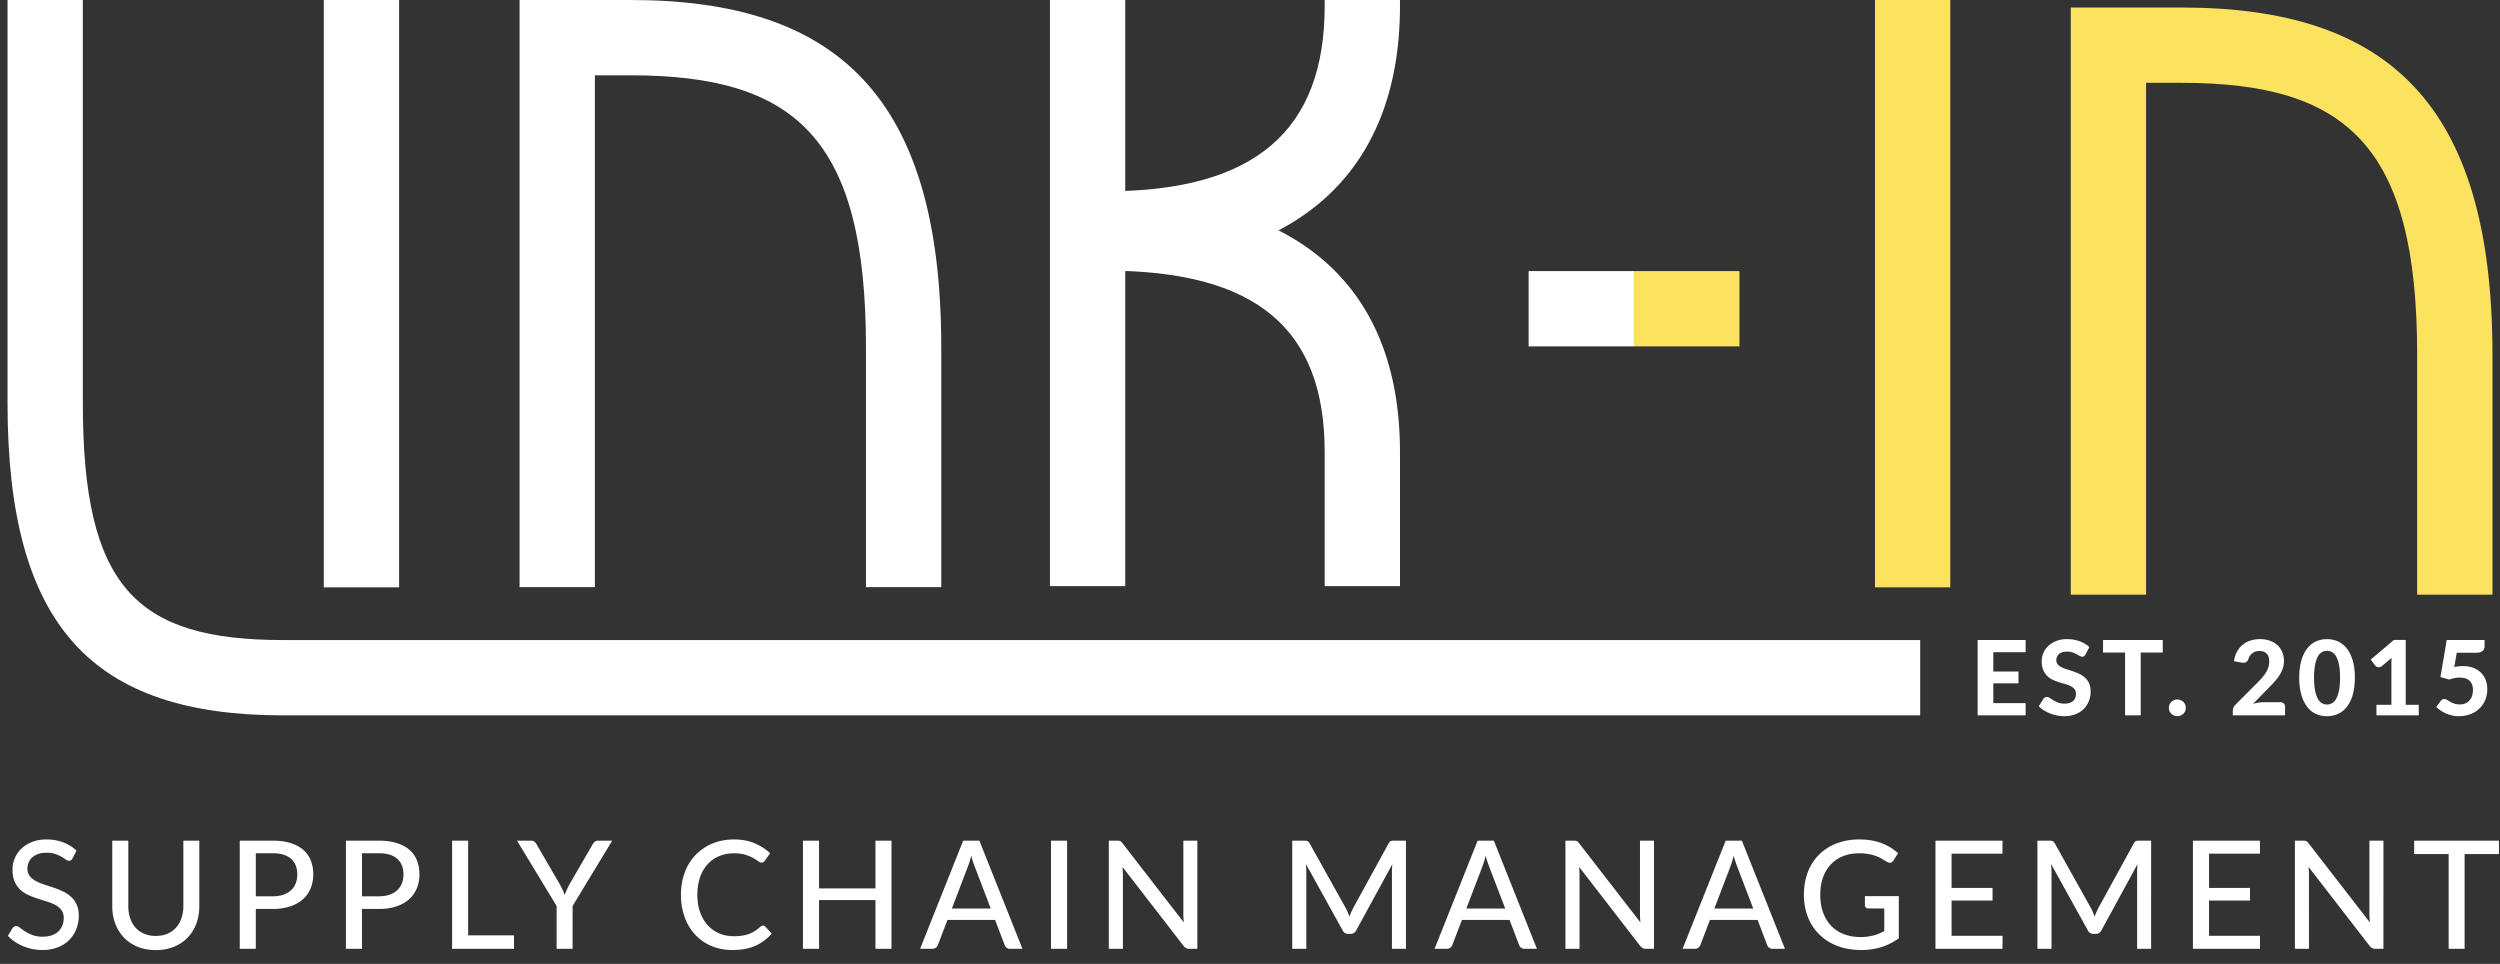
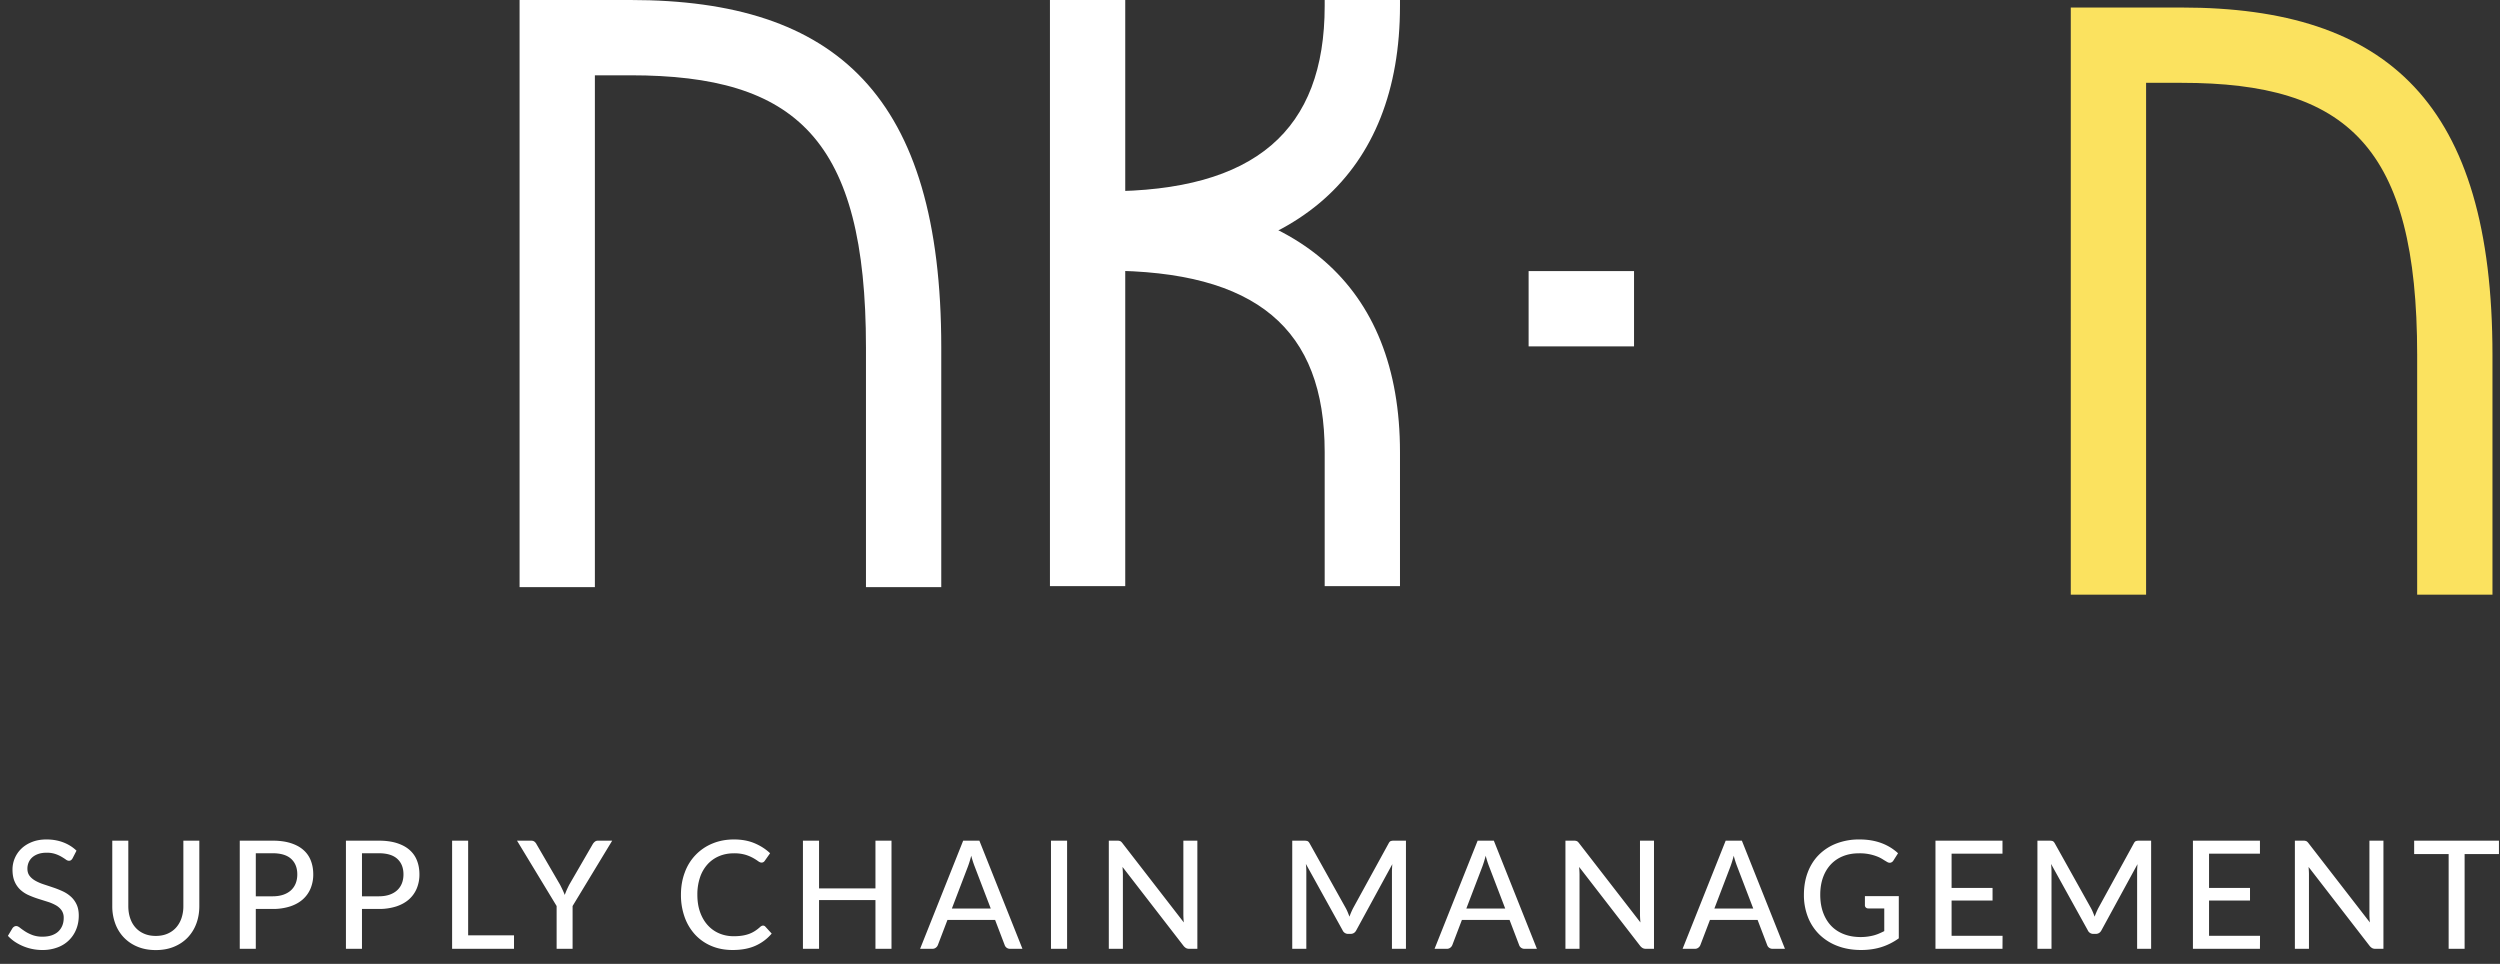
<svg xmlns="http://www.w3.org/2000/svg" xmlns:xlink="http://www.w3.org/1999/xlink" width="166" height="64" viewBox="0 0 166 64">
  <rect x="0" y="0" width="166" height="64" fill="#333333" stroke="none" />
  <defs>
-     <path id="a" d="M115.5 23h-7v-5h7z" />
-   </defs>
+     </defs>
  <g fill="none" fill-rule="evenodd">
    <g>
-       <path fill="#FFF" fill-rule="nonzero" d="M127.5 42.5v5H18.81C6.206 47.5.5 41.692.5 26.757V0h5v26.757C5.5 38.95 8.986 42.5 18.81 42.5H127.5z" />
-       <path fill="#FFF" d="M132.357 43.305v1.287h1.67v.783h-1.67v1.314h2.145v.811h-3.187v-5.006h3.187v.81h-2.145zm6.123.148a.393.393 0 0 1-.098.116.215.215 0 0 1-.13.036.32.32 0 0 1-.164-.054 4.023 4.023 0 0 0-.205-.115 1.99 1.99 0 0 0-.27-.116 1.07 1.07 0 0 0-.354-.053c-.24 0-.42.053-.539.16a.536.536 0 0 0-.18.42c0 .11.034.201.1.274a.855.855 0 0 0 .258.188c.107.053.228.1.364.141.136.042.275.087.417.136.143.05.282.108.418.175.136.066.257.15.364.252.107.1.193.224.259.37.065.146.098.324.098.533 0 .228-.04.441-.12.64a1.518 1.518 0 0 1-.896.872c-.22.085-.469.127-.747.127-.159 0-.317-.016-.474-.048a2.736 2.736 0 0 1-.456-.135 2.512 2.512 0 0 1-.412-.207 1.812 1.812 0 0 1-.338-.269l.303-.49a.307.307 0 0 1 .1-.091.256.256 0 0 1 .132-.036c.062 0 .127.023.196.069.07.046.149.096.238.151.09.056.194.106.313.152.118.046.26.07.426.07.241 0 .428-.056.56-.166.132-.11.199-.275.199-.494a.462.462 0 0 0-.099-.307.79.79 0 0 0-.257-.196 2.037 2.037 0 0 0-.362-.137c-.136-.038-.275-.08-.417-.126a3.425 3.425 0 0 1-.418-.165 1.21 1.21 0 0 1-.62-.649 1.513 1.513 0 0 1-.098-.583 1.383 1.383 0 0 1 .435-1.007c.143-.136.318-.245.526-.328.208-.083.447-.124.716-.124.301 0 .58.046.837.14.256.093.473.222.65.388l-.255.486zm5.126-.124h-1.463V47.5h-1.038v-4.171h-1.463v-.835h3.964v.835zm.407 3.67a.547.547 0 0 1 .34-.508.565.565 0 0 1 .222-.043.568.568 0 0 1 .4.16.535.535 0 0 1 .162.392.543.543 0 0 1-.562.548.585.585 0 0 1-.223-.041.545.545 0 0 1-.296-.29.543.543 0 0 1-.043-.217zm7.385-.372c.104 0 .185.029.243.086a.305.305 0 0 1 .088.228v.559h-3.47v-.31c0-.06.012-.125.038-.195a.5.5 0 0 1 .127-.192l1.484-1.487c.126-.126.238-.248.334-.364.097-.116.177-.23.242-.341a1.337 1.337 0 0 0 .193-.702c0-.224-.057-.393-.172-.51-.115-.115-.278-.174-.487-.174a.74.74 0 0 0-.618.31.663.663 0 0 0-.096.204c-.041.116-.097.192-.167.23-.07.038-.17.047-.299.026l-.503-.09c.036-.244.105-.458.207-.642a1.518 1.518 0 0 1 .9-.733 2.11 2.11 0 0 1 .631-.091c.237 0 .453.035.647.105.195.07.36.168.499.293.138.126.245.277.32.454.076.177.114.373.114.586 0 .185-.026.355-.079.511a2.024 2.024 0 0 1-.216.447c-.09.141-.196.279-.315.412-.12.134-.246.268-.38.404l-1.062 1.087c.117-.035.233-.062.348-.082.115-.02.223-.029.324-.029h1.125zm4.964-1.632c0 .437-.047.817-.141 1.139a2.343 2.343 0 0 1-.39.798c-.166.21-.362.367-.588.47a1.76 1.76 0 0 1-.733.153c-.263 0-.506-.051-.732-.153a1.539 1.539 0 0 1-.583-.47 2.36 2.36 0 0 1-.385-.798 4.12 4.12 0 0 1-.14-1.139c0-.437.047-.816.14-1.136.094-.321.222-.587.385-.797.163-.21.358-.367.583-.47.226-.102.47-.153.732-.153s.506.051.733.153c.226.103.422.26.588.47.165.21.295.476.39.797.094.32.141.7.141 1.136zm-.983 0c0-.354-.025-.646-.074-.876a1.8 1.8 0 0 0-.195-.545.71.71 0 0 0-.278-.28.686.686 0 0 0-.642 0 .708.708 0 0 0-.272.28c-.08.133-.143.315-.192.545a4.38 4.38 0 0 0-.072.876c0 .357.024.65.072.88.049.23.113.412.192.545.08.134.17.227.272.28a.686.686 0 0 0 .642 0 .71.71 0 0 0 .278-.28 1.8 1.8 0 0 0 .195-.545c.05-.23.074-.523.074-.88zm5.226 1.805v.7h-2.808v-.7h.993v-2.74a4.941 4.941 0 0 1 .014-.372l-.655.545a.346.346 0 0 1-.135.065.302.302 0 0 1-.296-.1l-.3-.403 1.538-1.304h.783V46.8h.866zm2.36-2.512a2.983 2.983 0 0 1 .576-.059c.262 0 .494.04.695.12.201.079.37.187.507.325s.24.3.309.487c.069.186.103.386.103.6 0 .267-.047.51-.141.73a1.68 1.68 0 0 1-.989.933 2.125 2.125 0 0 1-.757.131c-.159 0-.31-.016-.455-.05a2.177 2.177 0 0 1-.756-.33 2.323 2.323 0 0 1-.29-.23l.294-.4a.286.286 0 0 1 .241-.128c.062 0 .123.018.183.055l.203.122c.076.045.165.086.266.123.101.037.224.055.37.055.149 0 .279-.025.39-.074a.755.755 0 0 0 .273-.204.853.853 0 0 0 .163-.307c.035-.118.053-.245.053-.38 0-.26-.074-.462-.222-.603-.149-.141-.364-.212-.647-.212-.233 0-.466.044-.7.131l-.59-.166.42-2.463h2.512v.4a.53.53 0 0 1-.03.181.346.346 0 0 1-.096.142.458.458 0 0 1-.173.093.873.873 0 0 1-.257.033h-1.293l-.163.945z" />
-       <path fill="#FFF" fill-rule="nonzero" d="M26.5 39h-5V0h5z" />
-       <path fill="#FBE25F" fill-rule="nonzero" d="M129.5 39h-5V0h5z" />
-       <path fill="#FFF" fill-rule="nonzero" d="M39.5 38.986h-5V0h7.365C55.54 0 62.5 6.364 62.5 23.068v15.918h-5V23.068C57.5 9.23 52.874 5 41.865 5H39.5v33.986z" />
+       <path fill="#FFF" fill-rule="nonzero" d="M39.5 38.986h-5V0h7.365C55.54 0 62.5 6.364 62.5 23.068v15.918h-5V23.068C57.5 9.23 52.874 5 41.865 5H39.5z" />
      <path fill="#FBE25F" fill-rule="nonzero" d="M142.5 5.5v33.986h-5V.5h7.365C158.54.5 165.5 6.864 165.5 23.568v15.918h-5V23.568C160.5 9.73 155.874 5.5 144.865 5.5H142.5z" />
      <g fill="#FFF" fill-rule="nonzero">
        <path d="M73.432 17.97v-5c12.611 0 19.527 5.919 19.527 17.046v8.903h-5v-8.903c0-8.178-4.52-12.046-14.527-12.046z" />
        <path d="M73.432 12.703v5c12.548 0 19.527-6.137 19.527-17.314V0h-5v.39c0 8.261-4.607 12.313-14.527 12.313z" />
        <path d="M74.716 38.919h-5V0h5z" />
      </g>
      <path fill="#FFF" d="M108.5 23h-7v-5h7z" />
      <use fill="#FBE25F" xlink:href="#a" />
    </g>
    <path fill="#FFF" d="M4.82 56.99a.407.407 0 0 1-.105.125.232.232 0 0 1-.14.04.367.367 0 0 1-.205-.083 4.06 4.06 0 0 0-.288-.184 2.226 2.226 0 0 0-.412-.185 1.776 1.776 0 0 0-.575-.083c-.21 0-.394.027-.553.083-.158.055-.29.13-.397.224a.94.94 0 0 0-.242.336 1.049 1.049 0 0 0-.083.417c0 .193.05.353.147.48.099.127.228.235.388.325.16.09.342.168.545.235.203.067.412.136.625.208.213.071.422.154.625.247s.385.21.545.353c.16.141.29.314.387.52.099.205.148.455.148.752 0 .317-.054.613-.163.89a2.092 2.092 0 0 1-1.235 1.213 2.796 2.796 0 0 1-1.027.177 3.286 3.286 0 0 1-1.828-.552 2.68 2.68 0 0 1-.452-.388l.305-.51a.41.41 0 0 1 .108-.1.259.259 0 0 1 .142-.04c.07 0 .15.037.242.11.092.073.205.154.34.242.136.089.297.17.486.243a1.9 1.9 0 0 0 .687.11c.22 0 .417-.03.59-.087.173-.059.32-.142.438-.25.118-.109.209-.24.272-.393.063-.153.095-.323.095-.51a.856.856 0 0 0-.145-.515 1.182 1.182 0 0 0-.385-.335 2.82 2.82 0 0 0-.545-.23l-.625-.197a6.264 6.264 0 0 1-.625-.238 2.027 2.027 0 0 1-.545-.352 1.595 1.595 0 0 1-.385-.546c-.097-.218-.145-.487-.145-.807a1.919 1.919 0 0 1 .588-1.383c.191-.185.427-.333.707-.444.28-.112.6-.168.96-.168.403 0 .774.064 1.112.192.339.129.633.313.883.553l-.26.505zm5.525 5.155c.287 0 .543-.048.77-.145.227-.097.418-.232.575-.407.157-.176.277-.384.36-.626a2.45 2.45 0 0 0 .125-.802V55.82h1.06v4.345c0 .42-.067.808-.2 1.165a2.662 2.662 0 0 1-.575.925c-.25.26-.553.463-.91.61-.357.147-.758.22-1.205.22-.447 0-.848-.073-1.205-.22a2.634 2.634 0 0 1-.91-.61 2.662 2.662 0 0 1-.575-.925 3.302 3.302 0 0 1-.2-1.165V55.82H8.52v4.34c0 .293.04.562.123.805.081.243.2.452.357.627.157.176.348.311.575.408.227.097.483.145.77.145zm7.75-2.63c.27 0 .507-.035.713-.105.205-.07.376-.17.515-.297.138-.129.242-.282.312-.46.07-.179.105-.376.105-.593 0-.437-.136-.78-.407-1.03-.272-.25-.685-.375-1.238-.375h-1.11v2.86h1.11zm0-3.695c.46 0 .86.053 1.2.16.34.107.622.257.845.453.223.195.39.43.497.707.109.277.163.583.163.92a2.4 2.4 0 0 1-.175.927 1.986 1.986 0 0 1-.515.728c-.227.203-.51.36-.848.472a3.723 3.723 0 0 1-1.167.168h-1.11V63H15.92v-7.18h2.175zm7.05 3.695c.27 0 .507-.035.713-.105.205-.07.376-.17.514-.297.139-.129.243-.282.313-.46.07-.179.105-.376.105-.593 0-.437-.136-.78-.407-1.03-.272-.25-.685-.375-1.238-.375h-1.11v2.86h1.11zm0-3.695c.46 0 .86.053 1.2.16.34.107.622.257.845.453.223.195.39.43.497.707.109.277.163.583.163.92a2.4 2.4 0 0 1-.175.927 1.986 1.986 0 0 1-.515.728c-.227.203-.51.36-.848.472a3.723 3.723 0 0 1-1.167.168h-1.11V63H22.97v-7.18h2.175zm8.985 6.285V63h-4.11v-7.18h1.065v6.285h3.045zm3.89-1.945V63h-1.06v-2.84l-2.63-4.34h.935c.093 0 .168.022.225.068a.518.518 0 0 1 .14.177l1.56 2.685c.063.123.12.24.172.35.052.11.098.218.138.325.037-.107.08-.215.127-.325.049-.11.105-.227.168-.35l1.555-2.685a.64.64 0 0 1 .137-.167.323.323 0 0 1 .223-.078h.94l-2.63 4.34zm12.645 1.3c.06 0 .112.023.155.07l.42.46a3 3 0 0 1-1.073.805c-.421.19-.929.285-1.522.285-.52 0-.99-.09-1.413-.27a3.111 3.111 0 0 1-1.08-.755 3.396 3.396 0 0 1-.692-1.16 4.324 4.324 0 0 1-.245-1.485c0-.54.086-1.035.257-1.485a3.258 3.258 0 0 1 1.835-1.915c.432-.18.91-.27 1.433-.27.51 0 .963.083 1.36.25.397.167.742.388 1.035.665l-.35.495a.3.3 0 0 1-.087.09.244.244 0 0 1-.138.035c-.063 0-.137-.032-.223-.095a3.269 3.269 0 0 0-.335-.212 2.64 2.64 0 0 0-.512-.213 2.592 2.592 0 0 0-.76-.095c-.357 0-.683.062-.98.188a2.169 2.169 0 0 0-.767.54 2.45 2.45 0 0 0-.5.864 3.524 3.524 0 0 0-.178 1.158c0 .437.062.825.185 1.165.123.34.293.628.51.865.217.237.472.417.765.54.293.123.61.185.95.185.207 0 .392-.012.557-.038a2.39 2.39 0 0 0 .456-.112c.138-.05.269-.114.392-.193.123-.078.245-.172.365-.282a.402.402 0 0 1 .085-.057.21.21 0 0 1 .095-.023zm8.53-5.64V63H58.13v-3.235h-3.745V63h-1.07v-7.18h1.07v3.17h3.745v-3.17h1.065zm6.59 4.505L64.72 57.54a6.208 6.208 0 0 1-.23-.72 8.191 8.191 0 0 1-.112.4 5.75 5.75 0 0 1-.113.33l-1.06 2.775h2.58zM67.89 63h-.82a.364.364 0 0 1-.36-.25l-.635-1.665H62.91l-.635 1.665a.405.405 0 0 1-.13.172.352.352 0 0 1-.23.078h-.82l2.86-7.18h1.075L67.89 63zm2.965 0h-1.07v-7.18h1.07V63zm8.65-7.18V63h-.54a.43.43 0 0 1-.208-.045.615.615 0 0 1-.167-.145l-4.055-5.245c.007.09.013.178.017.265.005.087.008.168.008.245V63h-.935v-7.18h.55a.52.52 0 0 1 .21.032c.047.022.098.071.155.148l4.065 5.25a5.835 5.835 0 0 1-.03-.54v-4.89h.93zm13.85 0V63h-.93v-5.11c0-.077.002-.158.008-.245.004-.087.01-.175.017-.265l-2.39 4.385c-.083.163-.212.245-.385.245h-.15a.398.398 0 0 1-.38-.245l-2.435-4.4c.02.187.03.362.03.525V63h-.935v-7.18h.79c.093 0 .166.01.218.027.051.019.1.07.147.153l2.4 4.3c.047.087.09.178.13.275.04.097.078.193.115.29a4.81 4.81 0 0 1 .245-.57L92.205 56c.043-.083.09-.134.142-.153a.677.677 0 0 1 .218-.027h.79zm6.59 4.505L98.88 57.54a6.208 6.208 0 0 1-.23-.72 8.191 8.191 0 0 1-.113.4 5.75 5.75 0 0 1-.112.33l-1.06 2.775h2.58zM102.05 63h-.82a.364.364 0 0 1-.36-.25l-.635-1.665H97.07l-.635 1.665a.405.405 0 0 1-.13.172.352.352 0 0 1-.23.078h-.82l2.86-7.18h1.075l2.86 7.18zm7.775-7.18V63h-.54a.43.43 0 0 1-.207-.045.615.615 0 0 1-.168-.145l-4.055-5.245c.007.09.013.178.017.265.005.087.008.168.008.245V63h-.935v-7.18h.55a.52.52 0 0 1 .21.032c.047.022.098.071.155.148l4.065 5.25a5.836 5.836 0 0 1-.03-.54v-4.89h.93zm6.59 4.505l-1.065-2.785a6.208 6.208 0 0 1-.23-.72 8.19 8.19 0 0 1-.113.4 5.75 5.75 0 0 1-.112.33l-1.06 2.775h2.58zM118.52 63h-.82a.364.364 0 0 1-.36-.25l-.635-1.665h-3.165l-.635 1.665a.405.405 0 0 1-.13.172.352.352 0 0 1-.23.078h-.82l2.86-7.18h1.075l2.86 7.18zm7.56-3.495v2.8c-.363.26-.75.454-1.16.583-.41.128-.857.192-1.34.192-.58 0-1.104-.09-1.573-.27a3.46 3.46 0 0 1-1.197-.755 3.308 3.308 0 0 1-.763-1.16 3.997 3.997 0 0 1-.267-1.485c0-.543.086-1.04.257-1.492.172-.452.418-.839.738-1.16a3.33 3.33 0 0 1 1.162-.75 4.17 4.17 0 0 1 1.533-.268c.287 0 .552.022.797.065.246.043.473.105.683.185a3.323 3.323 0 0 1 1.08.665l-.305.48a.303.303 0 0 1-.185.145c-.077.02-.16.002-.25-.055a8.005 8.005 0 0 1-.288-.175 2.184 2.184 0 0 0-.374-.185 3.163 3.163 0 0 0-1.193-.205c-.393 0-.748.064-1.065.193a2.24 2.24 0 0 0-.81.552c-.223.24-.395.53-.515.867-.12.339-.18.718-.18 1.138 0 .44.063.834.19 1.183.127.348.306.643.537.884.232.242.514.426.846.553.331.127.702.19 1.112.19a3.413 3.413 0 0 0 .845-.105c.127-.033.25-.075.368-.125s.235-.105.352-.165V60.32h-1.06a.225.225 0 0 1-.163-.06.2.2 0 0 1-.062-.15v-.605h2.25zm6.89 2.63l-.005.865h-4.45v-7.18h4.45v.865h-3.38v2.275h2.72v.835h-2.72v2.34h3.385zm9.865-6.315V63h-.93v-5.11c0-.077.002-.158.007-.245l.018-.265-2.39 4.385c-.083.163-.212.245-.385.245h-.15a.398.398 0 0 1-.38-.245l-2.435-4.4c.02.187.03.362.03.525V63h-.935v-7.18h.79c.093 0 .166.01.218.027.051.019.1.07.147.153l2.4 4.3c.047.087.09.178.13.275.04.097.078.193.115.29a4.81 4.81 0 0 1 .245-.57L141.685 56c.043-.083.09-.134.142-.153a.677.677 0 0 1 .218-.027h.79zm7.23 6.315l-.005.865h-4.45v-7.18h4.45v.865h-3.38v2.275h2.72v.835h-2.72v2.34h3.385zm8.195-6.315V63h-.54a.43.43 0 0 1-.208-.045.615.615 0 0 1-.167-.145l-4.055-5.245.018.265c.005.087.007.168.007.245V63h-.935v-7.18h.55a.52.52 0 0 1 .21.032c.047.022.098.071.155.148l4.065 5.25a5.836 5.836 0 0 1-.03-.54v-4.89h.93zm7.67.89h-2.28V63h-1.06v-6.29h-2.29v-.89h5.63v.89z" />
  </g>
</svg>